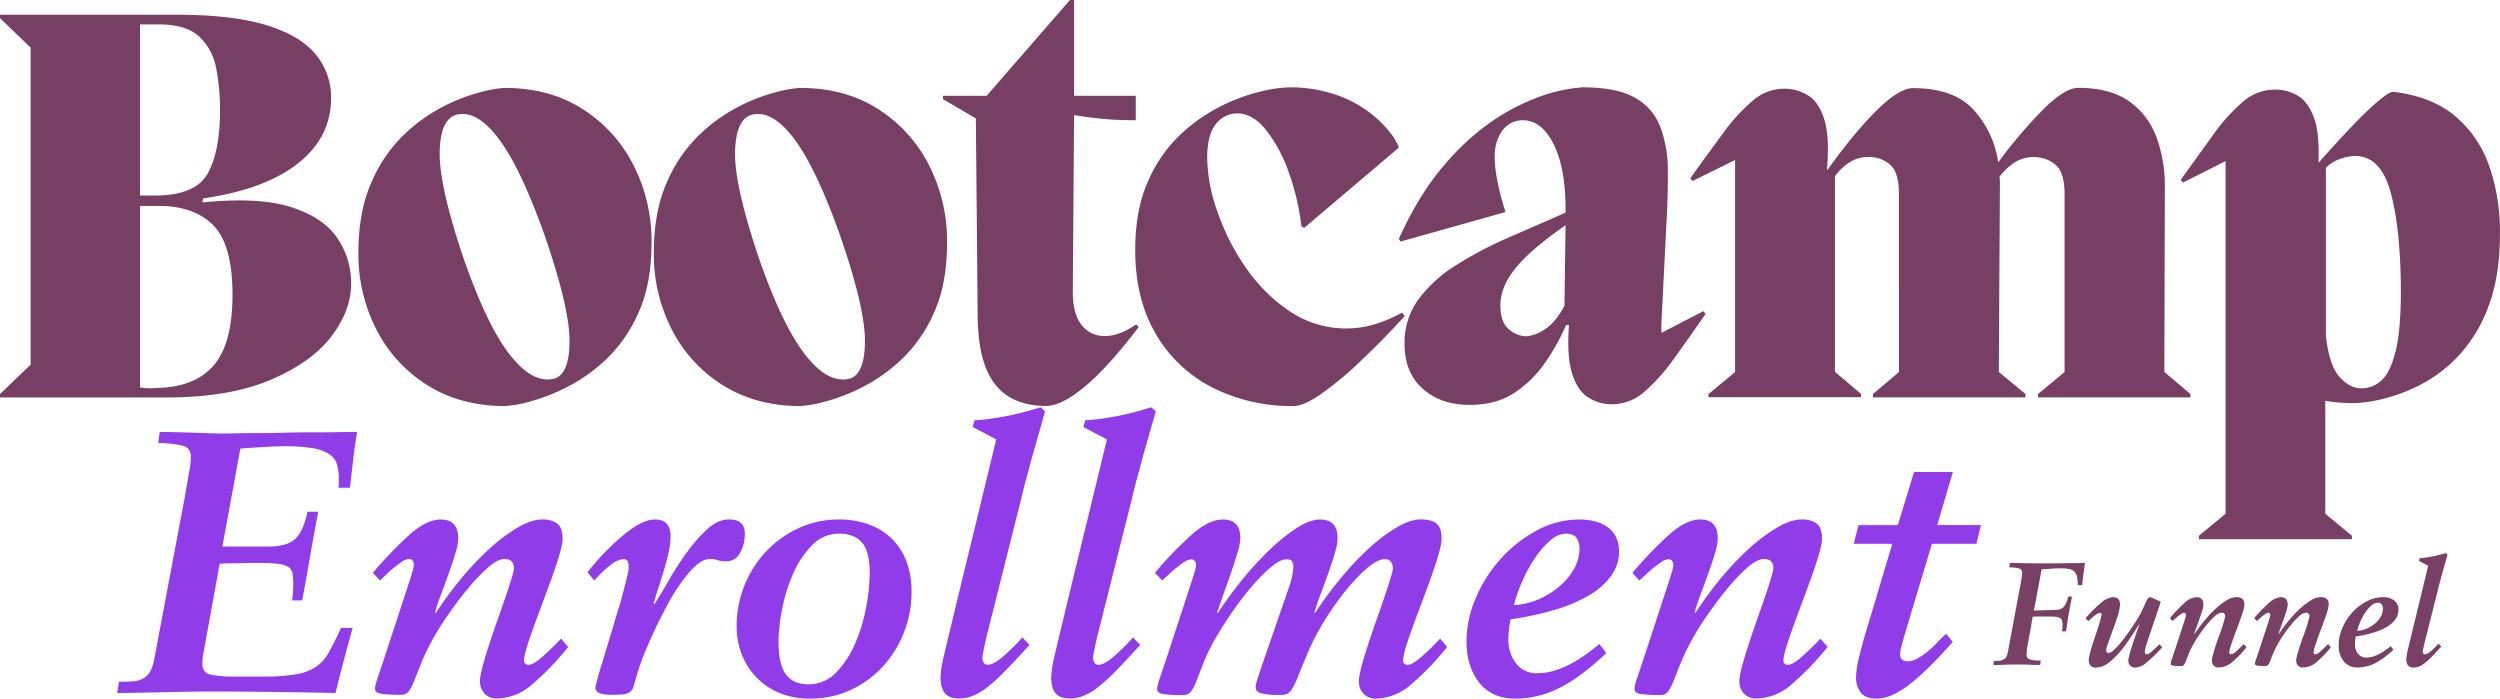
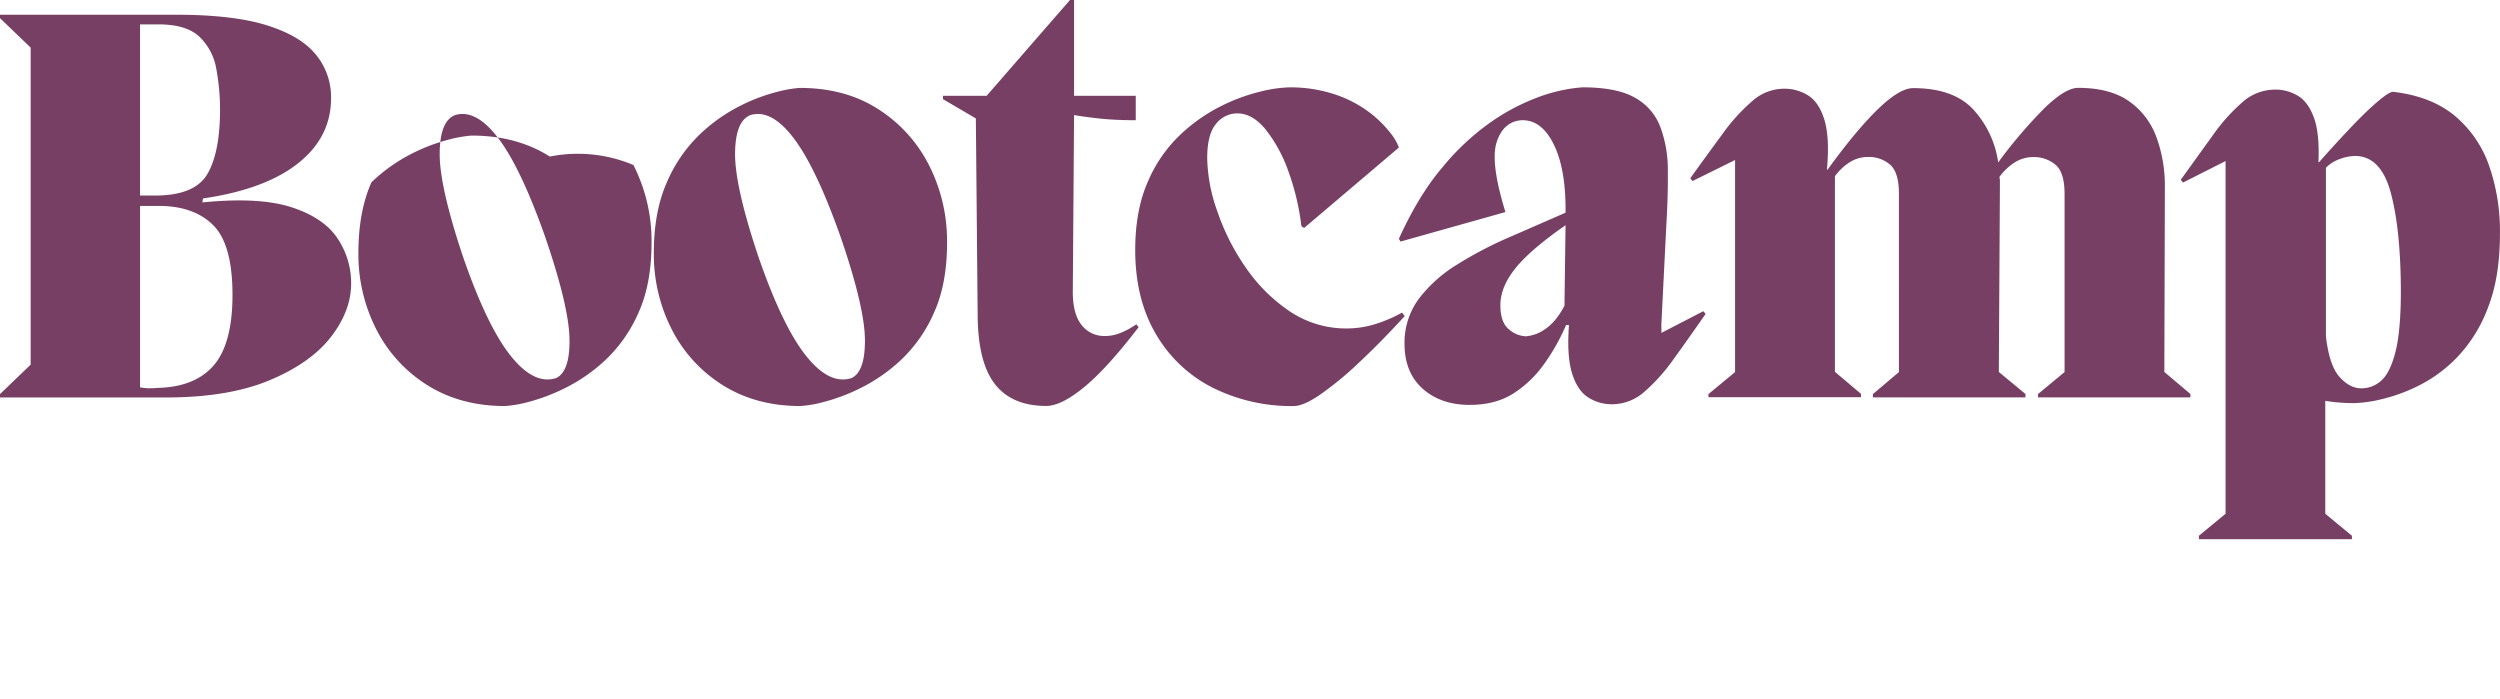
<svg xmlns="http://www.w3.org/2000/svg" viewBox="0 0 907.77 253.66">
  <defs>
    <style>.cls-1{fill:#903de9;}.cls-2{fill:#774064;}.cls-3{fill:#773f63;}</style>
  </defs>
  <g id="Layer_2" data-name="Layer 2">
    <g id="Layer_1-2" data-name="Layer 1">
-       <path class="cls-1" d="M58,156.87c1.63,0,3.57,0,5.83.06s4.55.11,6.86.21l6.23.21q2.79.06,4,.06c.9,0,2.44,0,4.6-.06s4.72-.09,7.61-.09,6,0,9.37-.12,6.67-.15,10-.15,6.45,0,9.44-.06,5.56-.06,7.73-.06c-.54,3.25-1,6.41-1.36,9.5s-.77,6.64-1.23,10.73h-4.2a8.18,8.18,0,0,0,.14-1.57V174a19.79,19.79,0,0,0-.62-5.23,6.72,6.72,0,0,0-2.65-3.73,14.67,14.67,0,0,0-6-2.25,59,59,0,0,0-10.58-.75c-1.91,0-4.38.1-7.42.27s-5.85.37-8.48.57l-6.52,35.56H97.52q6.65,0,9.63-2.71t4.5-9.92h3.91q-1.49,7.62-2.91,15.9T109.73,218h-3.67c.1-.72.19-1.55.27-2.5a32.54,32.54,0,0,0,.15-3.33,23.07,23.07,0,0,0-.27-3.94,3.42,3.42,0,0,0-1.44-2.31,8.43,8.43,0,0,0-3.6-1.15,51.15,51.15,0,0,0-6.77-.35q-4.64,0-7.21.08c-1.71,0-3,.06-4,.06a19.5,19.5,0,0,0-2,.07c-.41,0-.88.06-1.42.06l-6,33a10.43,10.43,0,0,0-.21,1.5c0,.54-.06,1.22-.06,2A3.58,3.58,0,0,0,76.69,245a40.85,40.85,0,0,0,8.21.67h10a75.34,75.34,0,0,0,12.54-.81A18.4,18.4,0,0,0,114.9,242a15.68,15.68,0,0,0,4.68-5.44q1.83-3.39,4.27-8.56h4.21q-1.62,5.72-3.18,11.63t-3.07,12q-13.44-.27-24.23-.4t-18.93-.14c-2.27,0-5.21,0-8.84.06s-7.25.11-10.91.21-7,.15-10.13.2-5.14.07-6.23.07l.67-4.07c2,0,3.74-.06,5.23-.2a8.82,8.82,0,0,0,3.73-1.09,6.66,6.66,0,0,0,2.43-2.58,15.49,15.49,0,0,0,1.5-4.83L67,181q1.08-6.12,1.69-9.64a34.16,34.16,0,0,0,.62-5.44q0-3.25-2.85-4.06a39.44,39.44,0,0,0-9-1ZM160,188.64q6.38,0,6.37,6.77a20,20,0,0,1-1,5.44q-1,3.39-2.37,7.2c-.91,2.54-1.84,5.07-2.79,7.61s-1.69,4.74-2.23,6.64l.27.28a137.17,137.17,0,0,1,9.44-12.78A102.87,102.87,0,0,1,178,199a62.21,62.21,0,0,1,10.1-7.52c3.26-1.9,6.17-2.85,8.71-2.85a8.82,8.82,0,0,1,5.56,1.5c1.26,1,1.9,2.83,1.9,5.54,0,1.54-.62,4.22-1.83,8s-3,8.7-5.23,14.67-4,10.83-5.17,14.31-1.75,5.82-1.75,7a1.53,1.53,0,0,0,1.62,1.75c1,0,2.39-.72,4.15-2.17a102.47,102.47,0,0,0,7.67-7.33l2.58,3a98.68,98.68,0,0,1-13.46,13.92,19.65,19.65,0,0,1-12.48,4.81,5.85,5.85,0,0,1-4.41-1.77,6.41,6.41,0,0,1-1.69-4.63q0-3.91,6.1-21.31,6.26-17.64,6.25-19.54c0-2.26-1.13-3.4-3.39-3.4-1.73,0-3.79,1.08-6.19,3.21a68.16,68.16,0,0,0-7.31,7.73q-3.74,4.55-7.07,9.38a88.16,88.16,0,0,0-5.08,8.06,75.93,75.93,0,0,0-4.56,9.23c-1,2.62-1.91,4.8-2.58,6.52a17.52,17.52,0,0,1-2,3.87,3.18,3.18,0,0,1-2.71,1.29,45,45,0,0,1-7.54-.41c-1.31-.28-2-.82-2-1.63-.1-.63.25-2.13,1.06-4.48s1.91-5.61,3.27-9.77l8-24.43c.45-1.36.85-2.66,1.21-3.88a10.8,10.8,0,0,0,.54-2.79,2.25,2.25,0,0,0-.41-1.27,1.62,1.62,0,0,0-1.48-.63,6.12,6.12,0,0,0-2.86,1.29,45.36,45.36,0,0,0-4.06,3.19L138,210.76,135.39,208a144.73,144.73,0,0,1,13.43-13.95Q155,188.64,160,188.64Zm77.78,0q3.12,0,4.41,1.62a7,7,0,0,1,1.29,4.48,26.54,26.54,0,0,1-.68,5.71c-.45,2.07-1,4.18-1.63,6.31s-1.28,4.25-2,6.38-1.29,4.14-1.83,6l.27.27q2.44-3.81,5.48-9.1a111.74,111.74,0,0,1,6.58-10.11A52.34,52.34,0,0,1,257,192q3.81-3.39,7.75-3.39c3.8,0,5.71,1.76,5.71,5.29a14,14,0,0,1-1.71,6.79,5.48,5.48,0,0,1-5.09,3.11,9.32,9.32,0,0,1-3.12-.4,8.11,8.11,0,0,0-2.86-.42q-3.12,0-7.2,4.57A70.05,70.05,0,0,0,242,220.26c-.8,1.54-1.66,3.22-2.58,5s-1.76,3.62-2.58,5.44-1.55,3.5-2.23,5.08-1.2,2.88-1.56,3.88c-1,2.81-1.73,5.11-2.23,6.92s-.85,2.93-1,3.39a3.54,3.54,0,0,1-1.77,1.69,5.53,5.53,0,0,1-2,.48c-.87.09-2,.14-3.46.14-2.63,0-4.35-.25-5.17-.75a2.08,2.08,0,0,1-1.23-1.7c0-.18.22-1.2.67-3s1.15-4.19,2.06-7l6.5-21.58c.54-1.9,1-3.67,1.38-5.29.36-1.36.69-2.69,1-4a14.57,14.57,0,0,0,.48-2.92,8.32,8.32,0,0,0-.27-2,1.47,1.47,0,0,0-1.63-1,8.13,8.13,0,0,0-4.35,1.84,41.29,41.29,0,0,0-6.23,5.91l-2.46-3a88.83,88.83,0,0,1,13.64-14Q233.42,188.65,237.75,188.64ZM282.68,233c0,5.44.88,9.37,2.65,11.82s4.52,3.66,8.22,3.66A13.64,13.64,0,0,0,303.78,244a34.77,34.77,0,0,0,6.94-10.79,62,62,0,0,0,3.86-13.17,68.78,68.78,0,0,0,1.22-11.75q0-8.13-2.85-11.33c-1.89-2.12-4.6-3.19-8.12-3.19a13.56,13.56,0,0,0-10.19,4.42,35.29,35.29,0,0,0-6.86,10.6,60.42,60.42,0,0,0-3.87,12.9A64.6,64.6,0,0,0,282.68,233Zm21.85-44.37a31.3,31.3,0,0,1,11.21,1.89,23.36,23.36,0,0,1,8.36,5.36,22.68,22.68,0,0,1,5.14,8.29A30.67,30.67,0,0,1,331,214.83a40.61,40.61,0,0,1-2.64,14.47,39.14,39.14,0,0,1-7.54,12.42,37.24,37.24,0,0,1-11.67,8.69,34.41,34.41,0,0,1-15.06,3.25,28.46,28.46,0,0,1-10.94-2,24.38,24.38,0,0,1-8.42-5.63,25.57,25.57,0,0,1-5.35-8.35,27.12,27.12,0,0,1-1.9-10.19A39.5,39.5,0,0,1,278.41,200a37.83,37.83,0,0,1,11.81-8.33A34.19,34.19,0,0,1,304.53,188.64Zm73.32-40.73,1.63,1.48-4.61,16.16c-.82,3.08-1.57,5.86-2.25,8.36s-1.24,4.72-1.69,6.71l-13,51.73a5.49,5.49,0,0,1-.21,1.08c-.12.54-.26,1.16-.39,1.83l-.42,2a9.76,9.76,0,0,0-.19,1.55,3.59,3.59,0,0,0,.46,1.77,1.67,1.67,0,0,0,1.56.81c1.36,0,3.2-1,5.5-3a75.59,75.59,0,0,0,7-6.92l2.59,2.71q-5.18,5.72-8.84,9.44a66.05,66.05,0,0,1-6.58,6,20.88,20.88,0,0,1-5.29,3.1,13.48,13.48,0,0,1-4.81.9q-3.67,0-5.23-1.92c-1-1.26-1.56-3.15-1.56-5.69a39.39,39.39,0,0,1,1.08-7.33q4.76-20,9.56-39.64t9.58-39.5l-8.56-4.48.69-2.44a64.62,64.62,0,0,0,6.65-.69q3.66-.54,7.06-1.27c2.26-.5,4.32-1,6.16-1.56Zm40.18,0,1.63,1.48-4.61,16.16c-.82,3.08-1.57,5.86-2.25,8.36s-1.24,4.72-1.68,6.71l-13,51.73a6.41,6.41,0,0,1-.21,1.08c-.13.54-.26,1.16-.4,1.83l-.42,2a9.51,9.51,0,0,0-.18,1.55,3.49,3.49,0,0,0,.46,1.77,1.65,1.65,0,0,0,1.56.81q2,0,5.5-3a78.15,78.15,0,0,0,7-6.92l2.58,2.71q-5.18,5.72-8.83,9.44a66,66,0,0,1-6.59,6,20.54,20.54,0,0,1-5.29,3.1,13.44,13.44,0,0,1-4.81.9q-3.68,0-5.23-1.92c-1-1.26-1.56-3.15-1.56-5.69a39.39,39.39,0,0,1,1.08-7.33q4.75-20,9.56-39.64t9.59-39.5l-8.56-4.48.68-2.44a64.34,64.34,0,0,0,6.65-.69c2.44-.36,4.8-.78,7.06-1.27s4.32-1,6.17-1.56ZM444,188.64q6.38,0,6.37,6.77a18.63,18.63,0,0,1-.89,4.83q-.88,3-2.17,6.79t-2.71,7.73c-.95,2.67-1.83,5.19-2.64,7.54l.27.28a143.8,143.8,0,0,1,8.68-11.9,117.29,117.29,0,0,1,10-10.92,67.08,67.08,0,0,1,9.9-8q4.83-3.12,8.5-3.12,6.38,0,6.37,6.77a18.72,18.72,0,0,1-.87,5c-.58,2-1.29,4.18-2.11,6.58s-1.72,4.9-2.72,7.52-1.89,5.21-2.71,7.75l.27.28a136.76,136.76,0,0,1,9.5-12.84,108.44,108.44,0,0,1,10.31-10.85,58.29,58.29,0,0,1,10-7.46q4.83-2.79,8.5-2.79c2.62,0,4.55.5,5.77,1.5s1.83,2.83,1.83,5.54c0,1.54-.61,4.24-1.83,8.08s-3,8.76-5.23,14.73q-3.54,9.24-5.23,14.4a29.08,29.08,0,0,0-1.69,6.79,1.51,1.51,0,0,0,1.63,1.75q1.47,0,4.19-2.17a80.39,80.39,0,0,0,7.62-7.33l2.56,3A98.15,98.15,0,0,1,512,248.85a19.69,19.69,0,0,1-12.48,4.81,5.87,5.87,0,0,1-4.42-1.77,6.45,6.45,0,0,1-1.69-4.63q0-3.91,6.11-21.31,6.24-17.64,6.25-19.54a4.18,4.18,0,0,0-.69-2.38,2.45,2.45,0,0,0-2.17-1c-1.82,0-4,1.12-6.6,3.34a64.77,64.77,0,0,0-7.94,8.41A108.18,108.18,0,0,0,480.55,226a81.5,81.5,0,0,0-6,11.79c-1.45,3.45-2.56,6.14-3.33,8.09a24.6,24.6,0,0,1-2.11,4.35,4.21,4.21,0,0,1-1.83,1.75,6.46,6.46,0,0,1-2.38.35,26.36,26.36,0,0,1-7.06-.62c-1.26-.4-1.9-1.1-1.9-2.1a8.7,8.7,0,0,1,.55-2.71c.36-1.09.9-2.76,1.64-5l10-28.92a29.87,29.87,0,0,0,1.07-3.79,16.72,16.72,0,0,0,.41-3.4,3.53,3.53,0,0,0-.48-2c-.3-.46-1-.69-2.08-.69-1.46,0-3.3.94-5.52,2.79a60.11,60.11,0,0,0-7,7.07,109.52,109.52,0,0,0-7.12,9.29q-3.46,5-6.05,9.5a70,70,0,0,0-4.48,9.23c-1,2.62-1.84,4.78-2.52,6.46a16.06,16.06,0,0,1-1.95,3.73,3.58,3.58,0,0,1-3,1.22,42.79,42.79,0,0,1-7.21-.41c-1.35-.28-2-.82-2-1.63-.1-.63.25-2.13,1.06-4.48s1.91-5.61,3.27-9.77l8-24.43c.44-1.36.85-2.66,1.21-3.88a10.8,10.8,0,0,0,.54-2.79,2.19,2.19,0,0,0-.42-1.27,1.6,1.6,0,0,0-1.47-.63,6.12,6.12,0,0,0-2.86,1.29,45.36,45.36,0,0,0-4.06,3.19L422,210.76,419.38,208a131.55,131.55,0,0,1,14-14.43Q439.21,188.64,444,188.64Zm105.75,31.08a26.32,26.32,0,0,0,8.89-2.1,28.9,28.9,0,0,0,7.59-4.69,23.36,23.36,0,0,0,5.29-6.38,14.57,14.57,0,0,0,2-7.2,6.85,6.85,0,0,0-1.09-4.07q-1.08-1.5-3.93-1.5a8.72,8.72,0,0,0-5.57,2.46,32.08,32.08,0,0,0-5.43,6.17,51.33,51.33,0,0,0-4.61,8.35A55.09,55.09,0,0,0,549.72,219.72Zm23.75-31.08q6.66,0,10.52,3t3.87,8.68a14.7,14.7,0,0,1-2.73,8.55,25.29,25.29,0,0,1-7.79,7.06,54.22,54.22,0,0,1-12.41,5.37,113.89,113.89,0,0,1-16.44,3.59c-.18.82-.37,1.86-.54,3.12a28.65,28.65,0,0,0-.27,4.21,14,14,0,0,0,2.7,8.56,9.22,9.22,0,0,0,7.88,3.67q9.91,0,22.42-10.6l2.56,3.27q-9.51,9-17.25,12.77a35.5,35.5,0,0,1-15.73,3.79q-8.55,0-13.17-5.83t-4.62-14.94a40,40,0,0,1,3.39-15.81A50.3,50.3,0,0,1,545,202.83a47.69,47.69,0,0,1,13.1-10.25A32.28,32.28,0,0,1,573.47,188.64Zm43.86,0q6.38,0,6.37,6.77a20,20,0,0,1-1,5.44q-1,3.39-2.38,7.2c-.9,2.54-1.83,5.07-2.79,7.61s-1.68,4.74-2.23,6.64l.27.28A139,139,0,0,1,625,209.8,105,105,0,0,1,635.3,199a62.69,62.69,0,0,1,10.11-7.52c3.26-1.9,6.17-2.85,8.71-2.85a8.84,8.84,0,0,1,5.56,1.5c1.26,1,1.9,2.83,1.9,5.54,0,1.54-.62,4.22-1.84,8s-3,8.7-5.23,14.67-4,10.83-5.16,14.31-1.75,5.82-1.75,7a1.53,1.53,0,0,0,1.62,1.75q1.5,0,4.15-2.17a102.81,102.81,0,0,0,7.66-7.33l2.59,3a99.24,99.24,0,0,1-13.46,13.92,19.69,19.69,0,0,1-12.48,4.81,5.87,5.87,0,0,1-4.42-1.77,6.44,6.44,0,0,1-1.68-4.63q0-3.91,6.1-21.31,6.26-17.64,6.25-19.54c0-2.26-1.14-3.4-3.4-3.4-1.72,0-3.78,1.08-6.18,3.21A69.09,69.09,0,0,0,627,214q-3.74,4.55-7.06,9.38a86,86,0,0,0-5.08,8.06,75.93,75.93,0,0,0-4.56,9.23c-1.05,2.62-1.91,4.8-2.59,6.52a16.69,16.69,0,0,1-2,3.87,3.17,3.17,0,0,1-2.7,1.29,45.18,45.18,0,0,1-7.55-.41c-1.3-.28-1.95-.82-1.95-1.63-.1-.63.25-2.13,1.06-4.48s1.9-5.61,3.27-9.77l8-24.43c.44-1.36.84-2.66,1.21-3.88a10.8,10.8,0,0,0,.54-2.79,2.19,2.19,0,0,0-.42-1.27,1.61,1.61,0,0,0-1.48-.63,6.09,6.09,0,0,0-2.85,1.29,44,44,0,0,0-4.06,3.19l-3.54,3.27L592.74,208a145.92,145.92,0,0,1,13.44-13.95Q612.3,188.64,617.33,188.64Zm91.75-17.25-5.69,19.27h15.88l-1.63,6.79H701.5l-9.38,31.23c-.45,1.54-.93,3.2-1.43,5a16.39,16.39,0,0,0-.73,4c0,1.62.94,2.44,2.85,2.44a6.94,6.94,0,0,0,3.58-1.09,30.16,30.16,0,0,0,3.67-2.56,33.33,33.33,0,0,0,3.46-3.27,32.77,32.77,0,0,1,3.12-3l2.44,2.85q-9.36,10.62-15.94,15.63t-11.75,5c-2.62,0-4.53-.72-5.7-2.17a8.64,8.64,0,0,1-1.75-5.58,36.7,36.7,0,0,1,1.35-8.27q1.35-5.44,3.25-11.54l8.56-28.65h-14l1.75-6.79h14.27L695,171.39Z" />
-       <path class="cls-2" d="M729.83,204.37l6.11.16c1.73,0,3.4.05,5,.05l3.93,0,3.86-.05,4-.06c1.36,0,2.8,0,4.33-.08l-.54,4c-.1.68-.19,1.37-.27,2.06s-.14,1.38-.21,2h-1.58a14.37,14.37,0,0,0-.28-3.06,3.71,3.71,0,0,0-1-1.88,3.66,3.66,0,0,0-1.92-.89,16.12,16.12,0,0,0-3.19-.25c-1.14,0-2.25.05-3.33.14s-2.22.15-3.4.19l-2.81,15,7.83-.23a4.18,4.18,0,0,0,2.9-1,7.7,7.7,0,0,0,1.69-3.85h1.43c-.32,1.5-.57,2.79-.77,3.88s-.37,2.09-.54,3-.29,1.82-.42,2.7-.28,1.91-.45,3.05h-1.44a8,8,0,0,1,.08-.9,12.56,12.56,0,0,0,.09-1.29,6.88,6.88,0,0,0-.15-1.5,1.49,1.49,0,0,0-.58-1,3.09,3.09,0,0,0-1.3-.52,12.68,12.68,0,0,0-2.31-.17c-1.53,0-2.93,0-4.21,0s-2,0-2.29.07l-1.85,10.41a17.8,17.8,0,0,0-.38,3.5,1.59,1.59,0,0,0,.92,1.48,8.52,8.52,0,0,0,3.6.5H741l-.21,1.61c-.53,0-1.16,0-1.88,0s-1.44-.07-2.2-.09-1.54-.05-2.32-.06l-2.18,0c-1.35,0-2.75,0-4.19.08l-4.23.13L724,240h.44a11.65,11.65,0,0,0,2.06-.14,3,3,0,0,0,1.31-.57,2.69,2.69,0,0,0,.81-1,6.26,6.26,0,0,0,.46-1.6l4.25-22.73c.29-1.49.51-2.71.67-3.69a14.21,14.21,0,0,0,.25-2.27,1.48,1.48,0,0,0-1.13-1.6,14.52,14.52,0,0,0-3.52-.38Zm37.44,12.48c1.67,0,2.52.89,2.52,2.66,0,1.58-.85,4.56-2.52,9l-1.86,5.17a8.7,8.7,0,0,0-.64,2.46,1.08,1.08,0,0,0,.21.66.75.75,0,0,0,.64.3,2.9,2.9,0,0,0,1.63-.82,20.86,20.86,0,0,0,2.14-2.16c.79-.89,1.6-1.88,2.42-3s1.59-2.21,2.31-3.29,1.39-2.11,2-3.07,1-1.72,1.27-2.29q1.44-2.94,2-4.27c.42-.89.82-1.33,1.21-1.33a2.1,2.1,0,0,1,.71.16l3.29,1.44-5,14.88c-.28.86-.48,1.55-.6,2.08a5.49,5.49,0,0,0-.19,1.12c0,.71.21,1.07.65,1.07a3.08,3.08,0,0,0,1.64-.86,33.3,33.3,0,0,0,3-2.87l1,1.16a53.3,53.3,0,0,1-5.77,5.61,6.7,6.7,0,0,1-3.87,1.75,2.43,2.43,0,0,1-2-.77,2.55,2.55,0,0,1-.65-1.67,6.09,6.09,0,0,1,.19-1.31c.12-.55.32-1.32.6-2.29s.7-2.25,1.21-3.79,1.17-3.45,2-5.73l-.1-.11c-.87,1.35-1.89,2.93-3.09,4.75a54.38,54.38,0,0,1-3.81,5.15,25.32,25.32,0,0,1-4.29,4.1,7.64,7.64,0,0,1-4.5,1.67,2.65,2.65,0,0,1-1.88-.67,3,3,0,0,1-.68-2.25c0-1,.78-3.9,2.35-8.6a73.82,73.82,0,0,0,2.33-7.63.84.84,0,0,0-.16-.48.65.65,0,0,0-.59-.25,2.43,2.43,0,0,0-1.1.5,16.56,16.56,0,0,0-1.61,1.25l-1.39,1.27-1-1.06a46.14,46.14,0,0,1,5.77-5.73A7.33,7.33,0,0,1,767.27,216.85Zm30.3,0c1.66,0,2.5.89,2.5,2.66a8.14,8.14,0,0,1-.4,2.15c-.27.89-.58,1.83-.94,2.83s-.71,2-1.08,3-.67,1.86-.88,2.61l.11.1a52.55,52.55,0,0,1,3.71-5,38.52,38.52,0,0,1,4-4.25,25.34,25.34,0,0,1,4-3,6.88,6.88,0,0,1,3.41-1.12,3.51,3.51,0,0,1,2.19.58,2.65,2.65,0,0,1,.75,2.19,12.06,12.06,0,0,1-.73,3.16q-.74,2.24-2.06,5.75c-.89,2.38-1.56,4.25-2,5.63a10.94,10.94,0,0,0-.69,2.75.67.67,0,0,0,.19.54.69.69,0,0,0,.46.15,3,3,0,0,0,1.62-.86,41.23,41.23,0,0,0,3-2.87l1,1.16a38,38,0,0,1-5.29,5.48,7.73,7.73,0,0,1-4.89,1.88,2.29,2.29,0,0,1-1.73-.69,2.47,2.47,0,0,1-.67-1.81q0-1.54,2.4-8.38a60.82,60.82,0,0,0,2.45-7.66,1.18,1.18,0,0,0-1.33-1.34,4.08,4.08,0,0,0-2.44,1.25,25.17,25.17,0,0,0-2.87,3.05q-1.47,1.77-2.77,3.66a33.81,33.81,0,0,0-2,3.19,29.14,29.14,0,0,0-1.79,3.62c-.41,1-.75,1.89-1,2.57a7.29,7.29,0,0,1-.77,1.52,1.23,1.23,0,0,1-1.06.5,16.86,16.86,0,0,1-3-.17c-.51-.11-.77-.32-.77-.64a5,5,0,0,1,.42-1.75q.5-1.4,1.29-3.84l3.15-9.6.48-1.52a4.84,4.84,0,0,0,.2-1.11.84.84,0,0,0-.16-.48.64.64,0,0,0-.59-.25,2.43,2.43,0,0,0-1.1.5,15.39,15.39,0,0,0-1.6,1.25l-1.4,1.27-1-1.06a57.94,57.94,0,0,1,5.27-5.48A6.93,6.93,0,0,1,797.57,216.85Zm30.61,0c1.66,0,2.5.89,2.5,2.66a8.14,8.14,0,0,1-.4,2.15c-.27.89-.58,1.83-.94,2.83s-.71,2-1.08,3-.67,1.86-.88,2.61l.11.1a52.55,52.55,0,0,1,3.71-5,38.52,38.52,0,0,1,4-4.25,25.34,25.34,0,0,1,4-3,6.88,6.88,0,0,1,3.41-1.12,3.51,3.51,0,0,1,2.19.58,2.65,2.65,0,0,1,.75,2.19,12.06,12.06,0,0,1-.73,3.16c-.49,1.49-1.17,3.41-2.06,5.75s-1.56,4.25-2,5.63a10.94,10.94,0,0,0-.69,2.75.67.67,0,0,0,.19.54.69.69,0,0,0,.46.15,3,3,0,0,0,1.62-.86,41.23,41.23,0,0,0,3-2.87l1,1.16a38,38,0,0,1-5.29,5.48,7.73,7.73,0,0,1-4.89,1.88,2.29,2.29,0,0,1-1.73-.69,2.47,2.47,0,0,1-.67-1.81q0-1.54,2.4-8.38a60.82,60.82,0,0,0,2.45-7.66,1.18,1.18,0,0,0-1.33-1.34,4.08,4.08,0,0,0-2.44,1.25,26,26,0,0,0-2.87,3.05q-1.47,1.77-2.77,3.66a33.81,33.81,0,0,0-2,3.19,29.14,29.14,0,0,0-1.79,3.62c-.41,1-.75,1.89-1,2.57a7.29,7.29,0,0,1-.77,1.52,1.23,1.23,0,0,1-1.06.5,16.86,16.86,0,0,1-3-.17c-.51-.11-.77-.32-.77-.64a5,5,0,0,1,.42-1.75q.5-1.4,1.29-3.84l3.15-9.6.48-1.52a4.84,4.84,0,0,0,.2-1.11.84.84,0,0,0-.16-.48.64.64,0,0,0-.59-.25,2.43,2.43,0,0,0-1.1.5,15.39,15.39,0,0,0-1.6,1.25l-1.4,1.27-1-1.06A57.94,57.94,0,0,1,823.8,219,6.93,6.93,0,0,1,828.18,216.85Zm27.73,12.21a10.18,10.18,0,0,0,3.48-.82,11.93,11.93,0,0,0,3-1.83,9.21,9.21,0,0,0,2.08-2.5,5.87,5.87,0,0,0,.77-2.85,2.61,2.61,0,0,0-.43-1.59,1.77,1.77,0,0,0-1.55-.6,3.4,3.4,0,0,0-2.18,1,12.81,12.81,0,0,0-2.15,2.41,21.17,21.17,0,0,0-1.81,3.27A21.73,21.73,0,0,0,855.91,229.06Zm9.33-12.21a6.56,6.56,0,0,1,4.13,1.18,4.06,4.06,0,0,1,1.52,3.4,5.9,5.9,0,0,1-1.06,3.38,9.94,9.94,0,0,1-3.07,2.77,20.65,20.65,0,0,1-4.89,2.1,46.15,46.15,0,0,1-6.44,1.42c-.07.32-.14.73-.23,1.23a11.64,11.64,0,0,0-.1,1.64,5.49,5.49,0,0,0,1.06,3.36,3.67,3.67,0,0,0,3.1,1.43q3.9,0,8.8-4.14l1,1.27a29.26,29.26,0,0,1-6.77,5,14.14,14.14,0,0,1-6.19,1.48A6.23,6.23,0,0,1,851,240.1a9.15,9.15,0,0,1-1.81-5.86,15.64,15.64,0,0,1,1.33-6.21,20.23,20.23,0,0,1,3.57-5.6,19,19,0,0,1,5.14-4A12.69,12.69,0,0,1,865.24,216.85Zm22.83-16,.64.58-1.81,6.35c-.33,1.21-.63,2.31-.89,3.3s-.49,1.84-.67,2.62L880.23,234a2.3,2.3,0,0,1-.08.44c-.06.21-.11.45-.17.73s-.11.53-.16.79a3.06,3.06,0,0,0-.09.61,1.41,1.41,0,0,0,.19.7.69.69,0,0,0,.63.32,3.87,3.87,0,0,0,2.14-1.17,28.22,28.22,0,0,0,2.75-2.73l1,1.06c-1.35,1.5-2.5,2.75-3.45,3.73a23.92,23.92,0,0,1-2.61,2.34,7.92,7.92,0,0,1-2.08,1.2,5.14,5.14,0,0,1-1.88.36,2.54,2.54,0,0,1-2.06-.75,3.41,3.41,0,0,1-.6-2.23,15.7,15.7,0,0,1,.41-2.88q1.88-7.84,3.77-15.58t3.75-15.52l-3.35-1.75.27-1c.78,0,1.65-.13,2.6-.27s1.88-.3,2.78-.5,1.69-.39,2.41-.6Z" />
-       <path class="cls-3" d="M73.71,72.06,73.5,73.5q20.6-2.06,32.33,1.75T122.5,86.48a29.07,29.07,0,0,1,5,16.48q0,9.87-7.31,19.35T97.9,138.06Q83,144.33,60.13,144.33H0V143.1l11.13-10.7V17.29L0,6.58V5.35H64q20.58,0,32.84,3.82t17.81,10.6a24.26,24.26,0,0,1,5.56,15.86q0,14.2-12,23.68T73.71,72.06ZM57.46,8.85H50.85V71H57q14-.2,18.42-8T79.9,40.15A81,81,0,0,0,78.54,25,21,21,0,0,0,72.48,13.4Q67.74,8.85,57.46,8.85Zm0,132q13.58-.41,20.27-8.33t6.69-25.44q0-18.32-7-25.31t-19.77-7h-6.8v65.88c.84.14,1.59.24,2.28.31A34,34,0,0,0,57.46,140.83Zm126,6.59q-16.26,0-28.32-7.61a51.13,51.13,0,0,1-18.52-20.29,59.88,59.88,0,0,1-6.48-27.69q0-15,4.73-25.64A52.84,52.84,0,0,1,146.7,48.9a60.4,60.4,0,0,1,14.62-10.4,65.53,65.53,0,0,1,13.59-5.15,45.22,45.22,0,0,1,8.14-1.43q16.45,0,28.4,7.62A51.91,51.91,0,0,1,230,59.92a60.72,60.72,0,0,1,6.58,28.21q0,15-4.75,25.43a52.26,52.26,0,0,1-11.83,17,60.82,60.82,0,0,1-14.71,10.29,68.06,68.06,0,0,1-13.6,5.15A42.43,42.43,0,0,1,183.45,147.42Zm18.33-10.09q5.15-2.27,5-14.1t-8.75-37q-8.85-25.12-17-35.92t-15.73-8.56q-5.57,2.07-5.66,13.92T168,92.85Q176.65,118,185.2,128.9T201.78,137.33Zm88.93,10.09q-16.24,0-28.31-7.61a51.13,51.13,0,0,1-18.52-20.29,59.88,59.88,0,0,1-6.48-27.69q0-15,4.73-25.64A52.82,52.82,0,0,1,254,48.9a60.44,60.44,0,0,1,14.63-10.4,65.68,65.68,0,0,1,13.58-5.15,45.14,45.14,0,0,1,8.15-1.43q16.46,0,28.39,7.62a51.94,51.94,0,0,1,18.55,20.38,60.72,60.72,0,0,1,6.58,28.21q0,15-4.75,25.43a52.41,52.41,0,0,1-11.83,17,60.82,60.82,0,0,1-14.71,10.29A68.12,68.12,0,0,1,298.94,146,42.31,42.31,0,0,1,290.71,147.42Zm18.34-10.09q5.13-2.27,5-14.1t-8.75-37q-8.86-25.12-17-35.92t-15.73-8.56q-5.57,2.07-5.67,13.92t8.34,37.14q8.64,25.13,17.18,36.05T309.05,137.33Zm103.56-19.56.83,1q-11.34,14.82-19.69,21.71t-13.87,6.9q-12.36,0-18.54-7.82T355,114.9L354.34,43,342.4,36V34.79h15.85L388.52,0H390V34.79H412.4v8.86q-6.79,0-12-.5T390,41.79L389.54,106q0,8,3.19,12a10.32,10.32,0,0,0,8.54,4Q406.24,122.1,412.61,117.77Zm57.24,29.65a64,64,0,0,1-29.57-6.69,49.78,49.78,0,0,1-20.58-19.46q-7.5-12.76-7.5-30.48,0-14.39,4.52-24.69a51.17,51.17,0,0,1,11.63-17,61.45,61.45,0,0,1,14.83-10.5,67.07,67.07,0,0,1,14.42-5.35,49.17,49.17,0,0,1,10.18-1.54,50.86,50.86,0,0,1,17,2.58,43.62,43.62,0,0,1,12.15,6.27,41,41,0,0,1,7.62,7.32,19.84,19.84,0,0,1,3.4,5.66L473.55,82.77l-1-.62a88.27,88.27,0,0,0-4.62-19.65,52.59,52.59,0,0,0-8.25-15.33c-3.23-4-6.68-6-10.38-6A9.75,9.75,0,0,0,441.53,45q-3.18,3.8-3.18,12.44A60.21,60.21,0,0,0,442,76.69,82,82,0,0,0,452.24,97a60.4,60.4,0,0,0,16,16,36.79,36.79,0,0,0,20.92,6.27,35.86,35.86,0,0,0,9-1.23,50.83,50.83,0,0,0,10.92-4.52l1,1.23q-8.65,9.45-16.58,16.87a121.74,121.74,0,0,1-14.11,11.65Q473.35,147.41,469.85,147.42Zm133.42-26.57L618.5,113l.81,1q-6.16,8.86-11.52,16.27a66.67,66.67,0,0,1-10.71,12,17.81,17.81,0,0,1-11.73,4.52,15.87,15.87,0,0,1-8.66-2.48q-3.9-2.47-5.86-8.75T569.71,118h-1.05a74.72,74.72,0,0,1-8,14.21,40.55,40.55,0,0,1-11.21,10.71q-6.48,4.09-15.75,4.1-10.5,0-17.08-5.85T510,125a26.72,26.72,0,0,1,5.33-16.69,50.73,50.73,0,0,1,13.58-12.14,142.74,142.74,0,0,1,16.9-9.05l22.65-9.89q.19-15.85-4.34-24.92t-11.91-8.64q-6.4.62-8.77,8T546.64,77l-38.1,10.71-.6-1q7.2-15.85,15.85-26A88.87,88.87,0,0,1,541,44.58a76.58,76.58,0,0,1,15.85-8.64,60.76,60.76,0,0,1,12-3.5,57,57,0,0,1,5.77-.73q12.36,0,18.94,3.71a20.28,20.28,0,0,1,9.25,10.5,44.38,44.38,0,0,1,2.79,15.85q.11,9.06-.52,19.56l-1.83,36.44Zm-49.42,1.25a13.64,13.64,0,0,0,7.09-2.56q4-2.58,7.12-8.56l.4-29.23q-12.75,8.86-18.21,15.65t-5.46,13.37q0,6.38,3.19,8.86A9.85,9.85,0,0,0,553.85,122.1ZM786.08,67.94l-.19,67.12,9.46,8v1.23H740V143.1l9.66-8V70.42q0-7.83-3.29-10.61a12.09,12.09,0,0,0-8-2.77,12.44,12.44,0,0,0-7,2.06A20.68,20.68,0,0,0,726,64.25a8.11,8.11,0,0,1,.18,1.75v1.94l-.39,67.12,9.67,8v1.23H680.06V143.1l9.46-8V70.42q0-7.83-3.19-10.61A11.66,11.66,0,0,0,678.41,57a12.39,12.39,0,0,0-6.91,2,19.66,19.66,0,0,0-5.23,5v71l9.46,8v1.23H620.35V143.1l9.67-8v-77l-15.44,7.63-.83-1q6.39-8.87,11.75-16.15a67.55,67.55,0,0,1,10.71-11.83,17.45,17.45,0,0,1,11.52-4.54,16.21,16.21,0,0,1,8.85,2.47q3.92,2.46,5.88,8.86t.91,18.1h.21q10.29-14.2,18.21-21.91t12.87-7.73q14.63,0,21.84,7.73a35.78,35.78,0,0,1,9.06,19.25A171.76,171.76,0,0,1,742.64,39q7.43-7.1,11.94-7.1,11.53,0,18.44,4.83a27.21,27.21,0,0,1,10,13.08A51.37,51.37,0,0,1,786.08,67.94Zm83-34.59Q882.85,35,891.29,42a41.2,41.2,0,0,1,12.46,18,72.29,72.29,0,0,1,4,24.81q0,15.66-4.23,26.57a53,53,0,0,1-10.81,17.81,51,51,0,0,1-14,10.6,61.74,61.74,0,0,1-13.79,5.13,48.31,48.31,0,0,1-10.09,1.46c-1.78,0-3.56-.08-5.35-.21s-3.5-.35-5.15-.63v41l9.67,8v1.25H798.44v-1.25l9.68-8V58.48l-15.46,7.81-.81-1L803.58,49a66.83,66.83,0,0,1,10.71-11.94A17.81,17.81,0,0,1,826,32.54a15.8,15.8,0,0,1,8.44,2.27q3.69,2.25,5.77,7.92t1.64,16.17h.21q6.39-7.21,12-13.09t9.69-9.27Q867.83,33.15,869.06,33.35ZM857.52,141a10.53,10.53,0,0,0,7.1-2.77q3.21-2.79,5.15-10.29t2-21.52q0-22.67-3.61-36.25T855.06,56.63a16.62,16.62,0,0,0-5.15,1,13.54,13.54,0,0,0-5.35,3.27V122.1q1.23,10.71,5,14.84T857.52,141Z" />
+       <path class="cls-3" d="M73.71,72.06,73.5,73.5q20.6-2.06,32.33,1.75T122.5,86.48a29.07,29.07,0,0,1,5,16.48q0,9.87-7.31,19.35T97.9,138.06Q83,144.33,60.13,144.33H0V143.1l11.13-10.7V17.29L0,6.58V5.35H64q20.58,0,32.84,3.82t17.81,10.6a24.26,24.26,0,0,1,5.56,15.86q0,14.2-12,23.68T73.71,72.06ZM57.46,8.85H50.85V71H57q14-.2,18.42-8T79.9,40.15A81,81,0,0,0,78.54,25,21,21,0,0,0,72.48,13.4Q67.74,8.85,57.46,8.85Zm0,132q13.58-.41,20.27-8.33t6.69-25.44q0-18.32-7-25.31t-19.77-7h-6.8v65.88c.84.14,1.59.24,2.28.31A34,34,0,0,0,57.46,140.83Zm126,6.59q-16.26,0-28.32-7.61a51.13,51.13,0,0,1-18.52-20.29,59.88,59.88,0,0,1-6.48-27.69q0-15,4.73-25.64a60.4,60.4,0,0,1,14.62-10.4,65.53,65.53,0,0,1,13.59-5.15,45.22,45.22,0,0,1,8.14-1.43q16.45,0,28.4,7.62A51.91,51.91,0,0,1,230,59.92a60.72,60.72,0,0,1,6.58,28.21q0,15-4.75,25.43a52.26,52.26,0,0,1-11.83,17,60.82,60.82,0,0,1-14.71,10.29,68.06,68.06,0,0,1-13.6,5.15A42.43,42.43,0,0,1,183.45,147.42Zm18.33-10.09q5.15-2.27,5-14.1t-8.75-37q-8.85-25.12-17-35.92t-15.73-8.56q-5.57,2.07-5.66,13.92T168,92.85Q176.65,118,185.2,128.9T201.78,137.33Zm88.93,10.09q-16.24,0-28.31-7.61a51.13,51.13,0,0,1-18.52-20.29,59.88,59.88,0,0,1-6.48-27.69q0-15,4.73-25.64A52.82,52.82,0,0,1,254,48.9a60.44,60.44,0,0,1,14.63-10.4,65.68,65.68,0,0,1,13.58-5.15,45.14,45.14,0,0,1,8.15-1.43q16.46,0,28.39,7.62a51.94,51.94,0,0,1,18.55,20.38,60.72,60.72,0,0,1,6.58,28.21q0,15-4.75,25.43a52.41,52.41,0,0,1-11.83,17,60.82,60.82,0,0,1-14.71,10.29A68.12,68.12,0,0,1,298.94,146,42.31,42.31,0,0,1,290.71,147.42Zm18.34-10.09q5.13-2.27,5-14.1t-8.75-37q-8.86-25.12-17-35.92t-15.73-8.56q-5.57,2.07-5.67,13.92t8.34,37.14q8.64,25.13,17.18,36.05T309.05,137.33Zm103.56-19.56.83,1q-11.34,14.82-19.69,21.71t-13.87,6.9q-12.36,0-18.54-7.82T355,114.9L354.34,43,342.4,36V34.79h15.85L388.52,0H390V34.79H412.4v8.86q-6.79,0-12-.5T390,41.79L389.54,106q0,8,3.19,12a10.32,10.32,0,0,0,8.54,4Q406.24,122.1,412.61,117.77Zm57.24,29.65a64,64,0,0,1-29.57-6.69,49.78,49.78,0,0,1-20.58-19.46q-7.5-12.76-7.5-30.48,0-14.39,4.52-24.69a51.17,51.17,0,0,1,11.63-17,61.45,61.45,0,0,1,14.83-10.5,67.07,67.07,0,0,1,14.42-5.35,49.17,49.17,0,0,1,10.18-1.54,50.86,50.86,0,0,1,17,2.58,43.62,43.62,0,0,1,12.15,6.27,41,41,0,0,1,7.62,7.32,19.84,19.84,0,0,1,3.4,5.66L473.55,82.77l-1-.62a88.27,88.27,0,0,0-4.62-19.65,52.59,52.59,0,0,0-8.25-15.33c-3.23-4-6.68-6-10.38-6A9.75,9.75,0,0,0,441.53,45q-3.18,3.8-3.18,12.44A60.21,60.21,0,0,0,442,76.69,82,82,0,0,0,452.24,97a60.4,60.4,0,0,0,16,16,36.79,36.79,0,0,0,20.92,6.27,35.86,35.86,0,0,0,9-1.23,50.83,50.83,0,0,0,10.92-4.52l1,1.23q-8.65,9.45-16.58,16.87a121.74,121.74,0,0,1-14.11,11.65Q473.35,147.41,469.85,147.42Zm133.42-26.57L618.5,113l.81,1q-6.16,8.86-11.52,16.27a66.67,66.67,0,0,1-10.71,12,17.81,17.81,0,0,1-11.73,4.52,15.87,15.87,0,0,1-8.66-2.48q-3.9-2.47-5.86-8.75T569.71,118h-1.05a74.72,74.72,0,0,1-8,14.21,40.55,40.55,0,0,1-11.21,10.71q-6.48,4.09-15.75,4.1-10.5,0-17.08-5.85T510,125a26.72,26.72,0,0,1,5.33-16.69,50.73,50.73,0,0,1,13.58-12.14,142.74,142.74,0,0,1,16.9-9.05l22.65-9.89q.19-15.85-4.34-24.92t-11.91-8.64q-6.4.62-8.77,8T546.64,77l-38.1,10.71-.6-1q7.2-15.85,15.85-26A88.87,88.87,0,0,1,541,44.58a76.58,76.58,0,0,1,15.85-8.64,60.76,60.76,0,0,1,12-3.5,57,57,0,0,1,5.77-.73q12.36,0,18.94,3.71a20.28,20.28,0,0,1,9.25,10.5,44.38,44.38,0,0,1,2.79,15.85q.11,9.06-.52,19.56l-1.83,36.44Zm-49.42,1.25a13.64,13.64,0,0,0,7.09-2.56q4-2.58,7.12-8.56l.4-29.23q-12.75,8.86-18.21,15.65t-5.46,13.37q0,6.38,3.19,8.86A9.85,9.85,0,0,0,553.85,122.1ZM786.08,67.94l-.19,67.12,9.46,8v1.23H740V143.1l9.66-8V70.42q0-7.83-3.29-10.61a12.09,12.09,0,0,0-8-2.77,12.44,12.44,0,0,0-7,2.06A20.68,20.68,0,0,0,726,64.25a8.11,8.11,0,0,1,.18,1.75v1.94l-.39,67.12,9.67,8v1.23H680.06V143.1l9.46-8V70.42q0-7.83-3.19-10.61A11.66,11.66,0,0,0,678.41,57a12.39,12.39,0,0,0-6.91,2,19.66,19.66,0,0,0-5.23,5v71l9.46,8v1.23H620.35V143.1l9.67-8v-77l-15.44,7.63-.83-1q6.39-8.87,11.75-16.15a67.55,67.55,0,0,1,10.71-11.83,17.45,17.45,0,0,1,11.52-4.54,16.21,16.21,0,0,1,8.85,2.47q3.92,2.46,5.88,8.86t.91,18.1h.21q10.29-14.2,18.21-21.91t12.87-7.73q14.63,0,21.84,7.73a35.78,35.78,0,0,1,9.06,19.25A171.76,171.76,0,0,1,742.64,39q7.43-7.1,11.94-7.1,11.53,0,18.44,4.83a27.21,27.21,0,0,1,10,13.08A51.37,51.37,0,0,1,786.08,67.94Zm83-34.59Q882.85,35,891.29,42a41.2,41.2,0,0,1,12.46,18,72.29,72.29,0,0,1,4,24.81q0,15.66-4.23,26.57a53,53,0,0,1-10.81,17.81,51,51,0,0,1-14,10.6,61.74,61.74,0,0,1-13.79,5.13,48.31,48.31,0,0,1-10.09,1.46c-1.78,0-3.56-.08-5.35-.21s-3.5-.35-5.15-.63v41l9.67,8v1.25H798.44v-1.25l9.68-8V58.48l-15.46,7.81-.81-1L803.58,49a66.83,66.83,0,0,1,10.71-11.94A17.81,17.81,0,0,1,826,32.54a15.8,15.8,0,0,1,8.44,2.27q3.69,2.25,5.77,7.92t1.64,16.17h.21q6.39-7.21,12-13.09t9.69-9.27Q867.83,33.15,869.06,33.35ZM857.52,141a10.53,10.53,0,0,0,7.1-2.77q3.21-2.79,5.15-10.29t2-21.52q0-22.67-3.61-36.25T855.06,56.63a16.62,16.62,0,0,0-5.15,1,13.54,13.54,0,0,0-5.35,3.27V122.1q1.23,10.71,5,14.84T857.52,141Z" />
    </g>
  </g>
</svg>